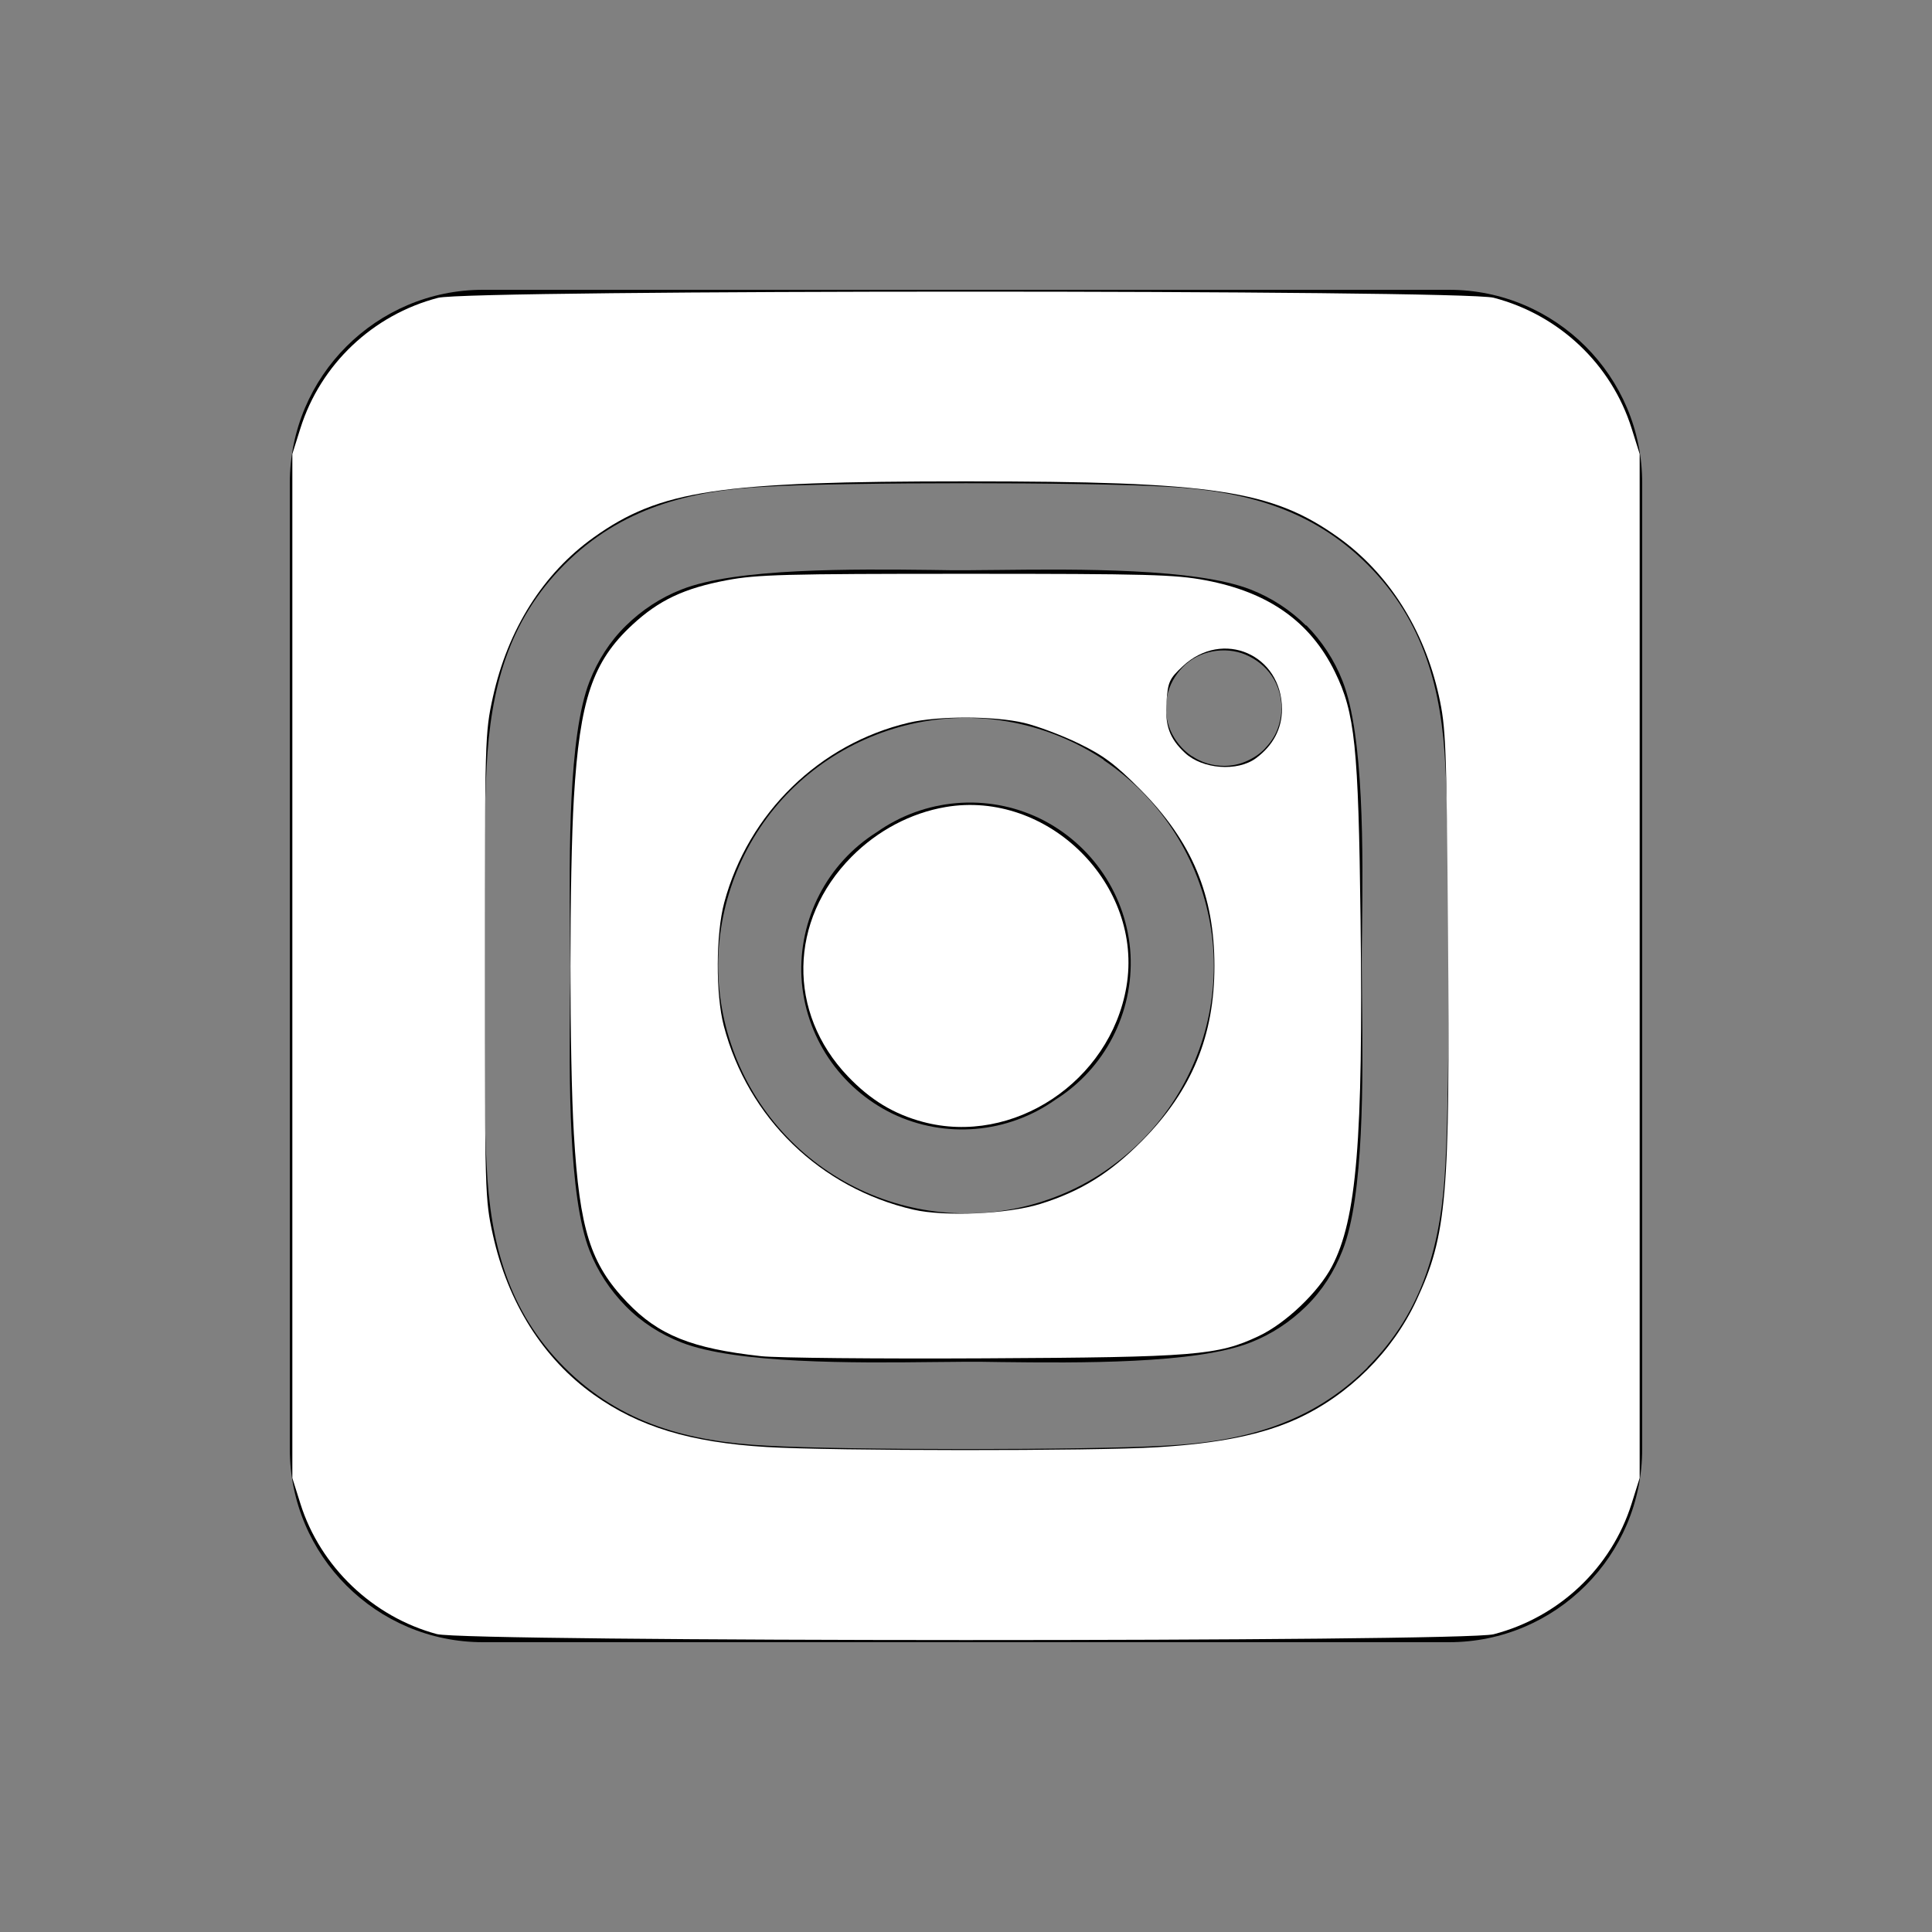
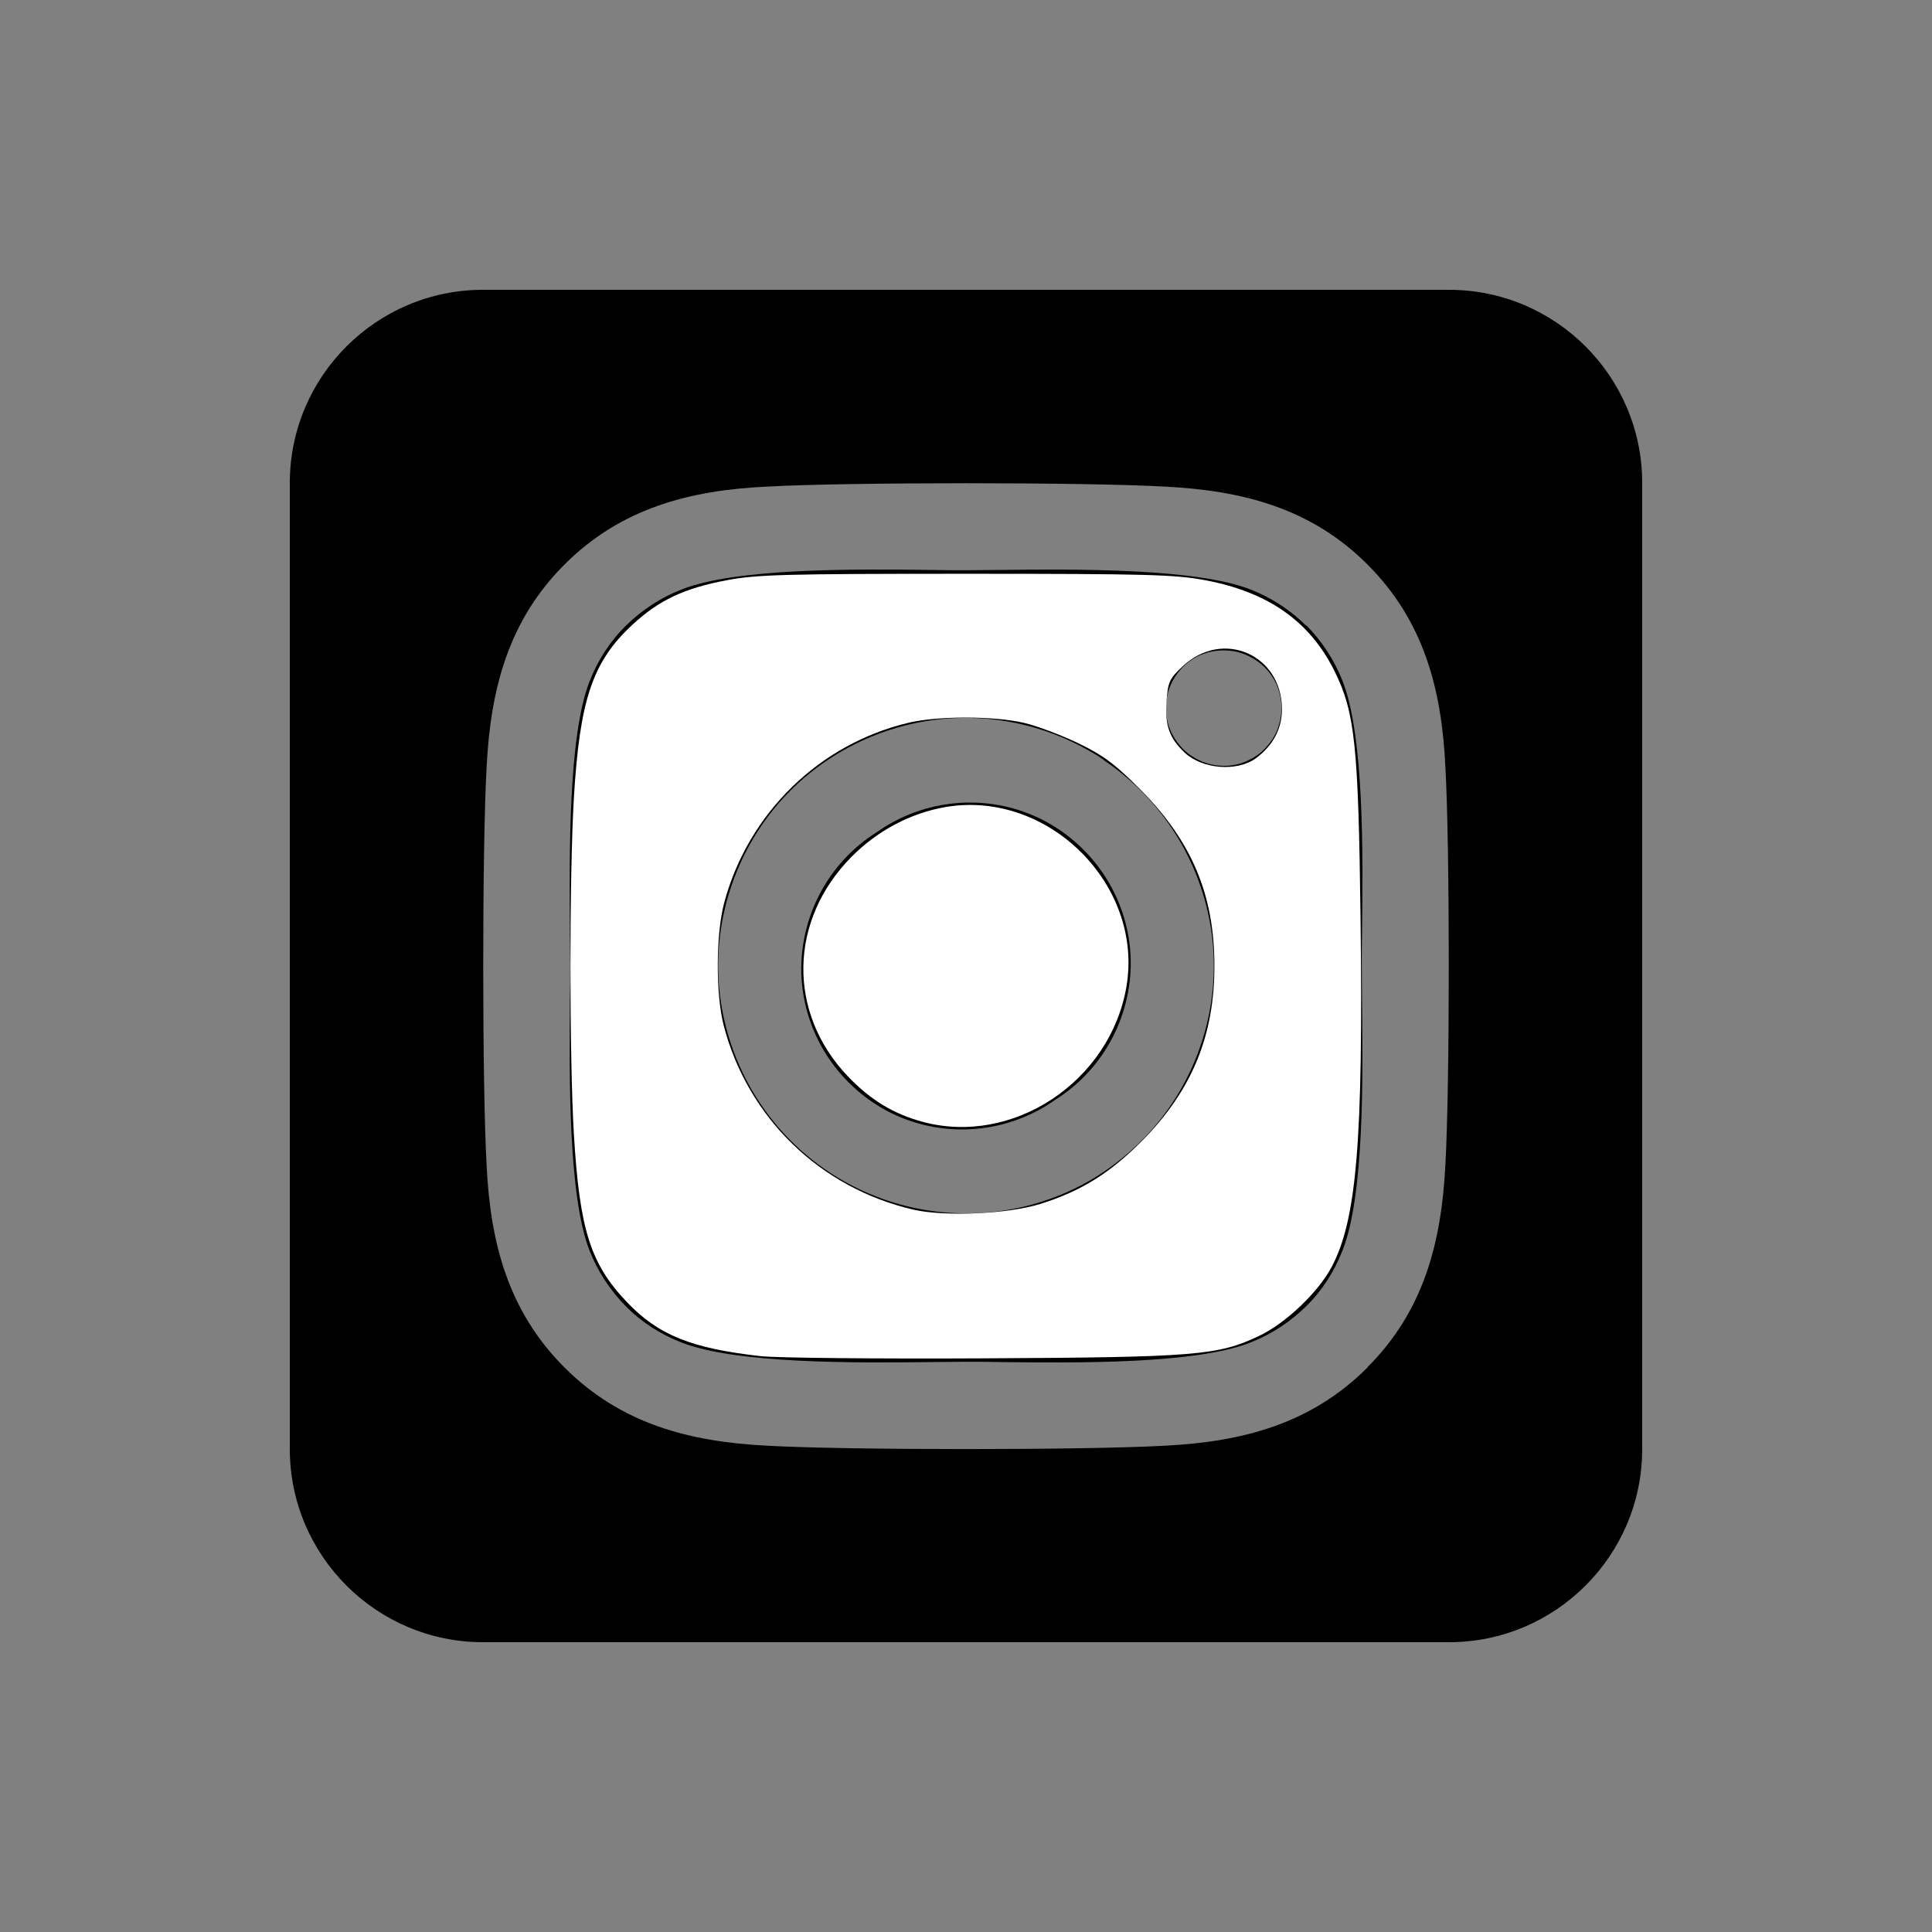
<svg xmlns="http://www.w3.org/2000/svg" xmlns:ns1="http://sodipodi.sourceforge.net/DTD/sodipodi-0.dtd" xmlns:ns2="http://www.inkscape.org/namespaces/inkscape" viewBox="0 0 640 640" version="1.1" id="svg427" ns1:docname="instagram.svg" ns2:version="1.1.2 (0a00cf5339, 2022-02-04)">
  <rect x="0" y="0" width="640" height="640" fill="#808080" stroke="none" />
  <defs id="defs431" />
  <ns1:namedview id="namedview429" pagecolor="#ffffff" bordercolor="#666666" borderopacity="1.0" ns2:pageshadow="2" ns2:pageopacity="0.0" ns2:pagecheckerboard="0" showgrid="false" ns2:zoom="0.83125" ns2:cx="319.3985" ns2:cy="320.6015" ns2:window-width="1296" ns2:window-height="704" ns2:window-x="1990" ns2:window-y="27" ns2:window-maximized="1" ns2:current-layer="svg427" />
  <path d="M290.4 275.7C274 286 264.5 304.5 265.5 323.8C266.6 343.2 278.2 360.4 295.6 368.9C313.1 377.3 333.8 375.5 349.6 364.3C366 354 375.5 335.5 374.5 316.2C373.4 296.8 361.8 279.6 344.4 271.1C326.9 262.7 306.2 264.5 290.4 275.7zM432.7 207.3C427.5 202.1 421.2 198 414.3 195.3C396.2 188.2 356.7 188.5 331.2 188.8C327.1 188.8 323.3 188.9 320 188.9C316.7 188.9 312.8 188.9 308.6 188.8C283.1 188.5 243.8 188.1 225.7 195.3C218.8 198 212.6 202.1 207.3 207.3C202 212.5 198 218.8 195.3 225.7C188.2 243.8 188.6 283.4 188.8 308.9C188.8 313 188.9 316.8 188.9 320C188.9 323.2 188.9 327 188.8 331.1C188.6 356.6 188.2 396.2 195.3 414.3C198 421.2 202.1 427.4 207.3 432.7C212.5 438 218.8 442 225.7 444.7C243.8 451.8 283.3 451.5 308.8 451.2C312.9 451.2 316.7 451.1 320 451.1C323.3 451.1 327.2 451.1 331.4 451.2C356.9 451.5 396.2 451.9 414.3 444.7C421.2 442 427.4 437.9 432.7 432.7C438 427.5 442 421.2 444.7 414.3C451.9 396.3 451.5 356.9 451.2 331.3C451.2 327.1 451.1 323.2 451.1 319.9C451.1 316.6 451.1 312.8 451.2 308.5C451.5 283 451.9 243.6 444.7 225.5C442 218.6 437.9 212.4 432.7 207.1L432.7 207.3zM365.6 251.8C383.7 263.9 396.2 282.7 400.5 304C404.8 325.3 400.3 347.5 388.2 365.6C382.2 374.6 374.5 382.2 365.6 388.2C356.7 394.2 346.6 398.3 336 400.4C314.7 404.6 292.5 400.2 274.4 388.1C256.3 376 243.8 357.2 239.5 335.9C235.2 314.6 239.7 292.4 251.7 274.3C263.7 256.2 282.6 243.7 303.9 239.4C325.2 235.1 347.4 239.6 365.5 251.6L365.6 251.6zM394.8 250.5C391.7 248.4 389.2 245.4 387.7 241.9C386.2 238.4 385.9 234.6 386.6 230.8C387.3 227 389.2 223.7 391.8 221C394.4 218.3 397.9 216.5 401.6 215.8C405.3 215.1 409.2 215.4 412.7 216.9C416.2 218.4 419.2 220.8 421.3 223.9C423.4 227 424.5 230.7 424.5 234.5C424.5 237 424 239.5 423.1 241.8C422.2 244.1 420.7 246.2 419 248C417.3 249.8 415.1 251.2 412.8 252.2C410.5 253.2 408 253.7 405.5 253.7C401.7 253.7 398 252.6 394.9 250.5L394.8 250.5zM544 160C544 124.7 515.3 96 480 96L160 96C124.7 96 96 124.7 96 160L96 480C96 515.3 124.7 544 160 544L480 544C515.3 544 544 515.3 544 480L544 160zM453 453C434.3 471.7 411.6 477.6 386 478.9C359.6 480.4 280.4 480.4 254 478.9C228.4 477.6 205.7 471.7 187 453C168.3 434.3 162.4 411.6 161.2 386C159.7 359.6 159.7 280.4 161.2 254C162.5 228.4 168.3 205.7 187 187C205.7 168.3 228.5 162.4 254 161.2C280.4 159.7 359.6 159.7 386 161.2C411.6 162.5 434.3 168.3 453 187C471.7 205.7 477.6 228.4 478.8 254C480.3 280.3 480.3 359.4 478.8 385.9C477.5 411.5 471.7 434.2 453 452.9L453 453z" id="path425" />
-   <path style="fill:#ffffff;stroke-width:1.203" d="m 144.691,541.306 c -21.226,-5.717 -38.621,-22.353 -45.184,-43.211 l -2.665,-8.471 V 320 150.376 l 2.665,-8.471 c 6.671,-21.203 23.979,-37.614 45.613,-43.249 10.433,-2.717 339.245,-2.739 349.673,-0.023 21.715,5.656 39.02,22.042 45.7,43.271 l 2.665,8.471 V 320 489.624 l -2.665,8.471 c -6.679,21.23 -23.985,37.615 -45.7,43.271 -10.019,2.61 -340.4,2.553 -350.102,-0.06 z m 238.784,-61.898 c 20.391,-1.255 34.862,-4.205 46.251,-9.427 17.088,-7.835 31.624,-22.29 39.525,-39.305 10.034,-21.607 11.106,-34.045 10.428,-120.989 -0.495,-63.537 -0.691,-68.614 -3.067,-79.311 -4.861,-21.885 -16.717,-40.54 -33.274,-52.354 C 421.38,162.353 402.135,159.456 320,159.456 c -82.135,0 -101.38,2.897 -123.338,18.566 -16.76,11.96 -28.424,30.454 -33.396,52.956 -2.59,11.719 -2.659,14.023 -2.659,89.023 0,75 0.069,77.304 2.659,89.023 4.973,22.502 16.636,40.996 33.396,52.956 14.942,10.663 31.987,15.838 57.173,17.358 22.087,1.333 108.371,1.381 129.64,0.072 z" id="path507" />
  <path style="fill:#ffffff;stroke-width:1.203" d="m 252.093,449.248 c -22.971,-2.537 -33.988,-6.974 -44.386,-17.875 -12.132,-12.719 -15.707,-24.026 -17.601,-55.666 -1.51,-25.233 -1.51,-86.18 0,-111.414 1.948,-32.543 6.199,-45.13 19.359,-57.314 8.835,-8.18 17.14,-12.098 31.32,-14.779 9.915,-1.874 19.282,-2.125 79.215,-2.125 60.173,0 69.273,0.246 79.333,2.146 20.913,3.949 34.695,13.701 42.857,30.325 6.663,13.57 7.809,24.597 8.509,81.867 0.897,73.296 -1.272,99.537 -9.521,115.187 -4.474,8.488 -15.294,18.778 -24.154,22.969 -13.614,6.441 -20.886,7.032 -91.009,7.399 -35.398,0.185 -68.664,-0.138 -73.922,-0.719 z m 92.569,-50.442 c 13.374,-4.174 23.065,-10.196 33.702,-20.944 16.432,-16.603 23.93,-34.733 23.93,-57.862 0,-23.507 -7.467,-41.291 -24.56,-58.488 -8.35,-8.401 -12.236,-11.302 -20.485,-15.288 -5.599,-2.706 -13.699,-5.747 -18,-6.757 -9.919,-2.33 -28.45,-2.362 -38.186,-0.066 -29.622,6.984 -53.178,29.934 -61.142,59.568 -2.81,10.457 -2.884,30.442 -0.15,40.882 7.982,30.487 31.968,53.734 62.787,60.855 10.417,2.407 31.331,1.464 42.105,-1.898 z m 71.416,-147.657 c 5.625,-4.166 8.584,-9.75 8.584,-16.199 0,-18.109 -19.588,-26.636 -32.824,-14.289 -4.47,4.17 -4.937,5.184 -5.413,11.758 -0.57,7.883 0.976,12.193 6.086,16.966 5.831,5.446 17.424,6.314 23.567,1.764 z" id="path546" />
  <path style="fill:#ffffff;stroke-width:1.203" d="m 305.69,371.63 c -9.684,-2.604 -17.393,-7.289 -24.835,-15.091 -20.103,-21.076 -19.584,-51.69 1.234,-72.72 8.575,-8.662 19.602,-14.5 31.117,-16.472 33.939,-5.814 65.722,25.759 59.93,59.535 -5.388,31.423 -37.578,52.78 -67.446,44.748 z" id="path585" />
</svg>